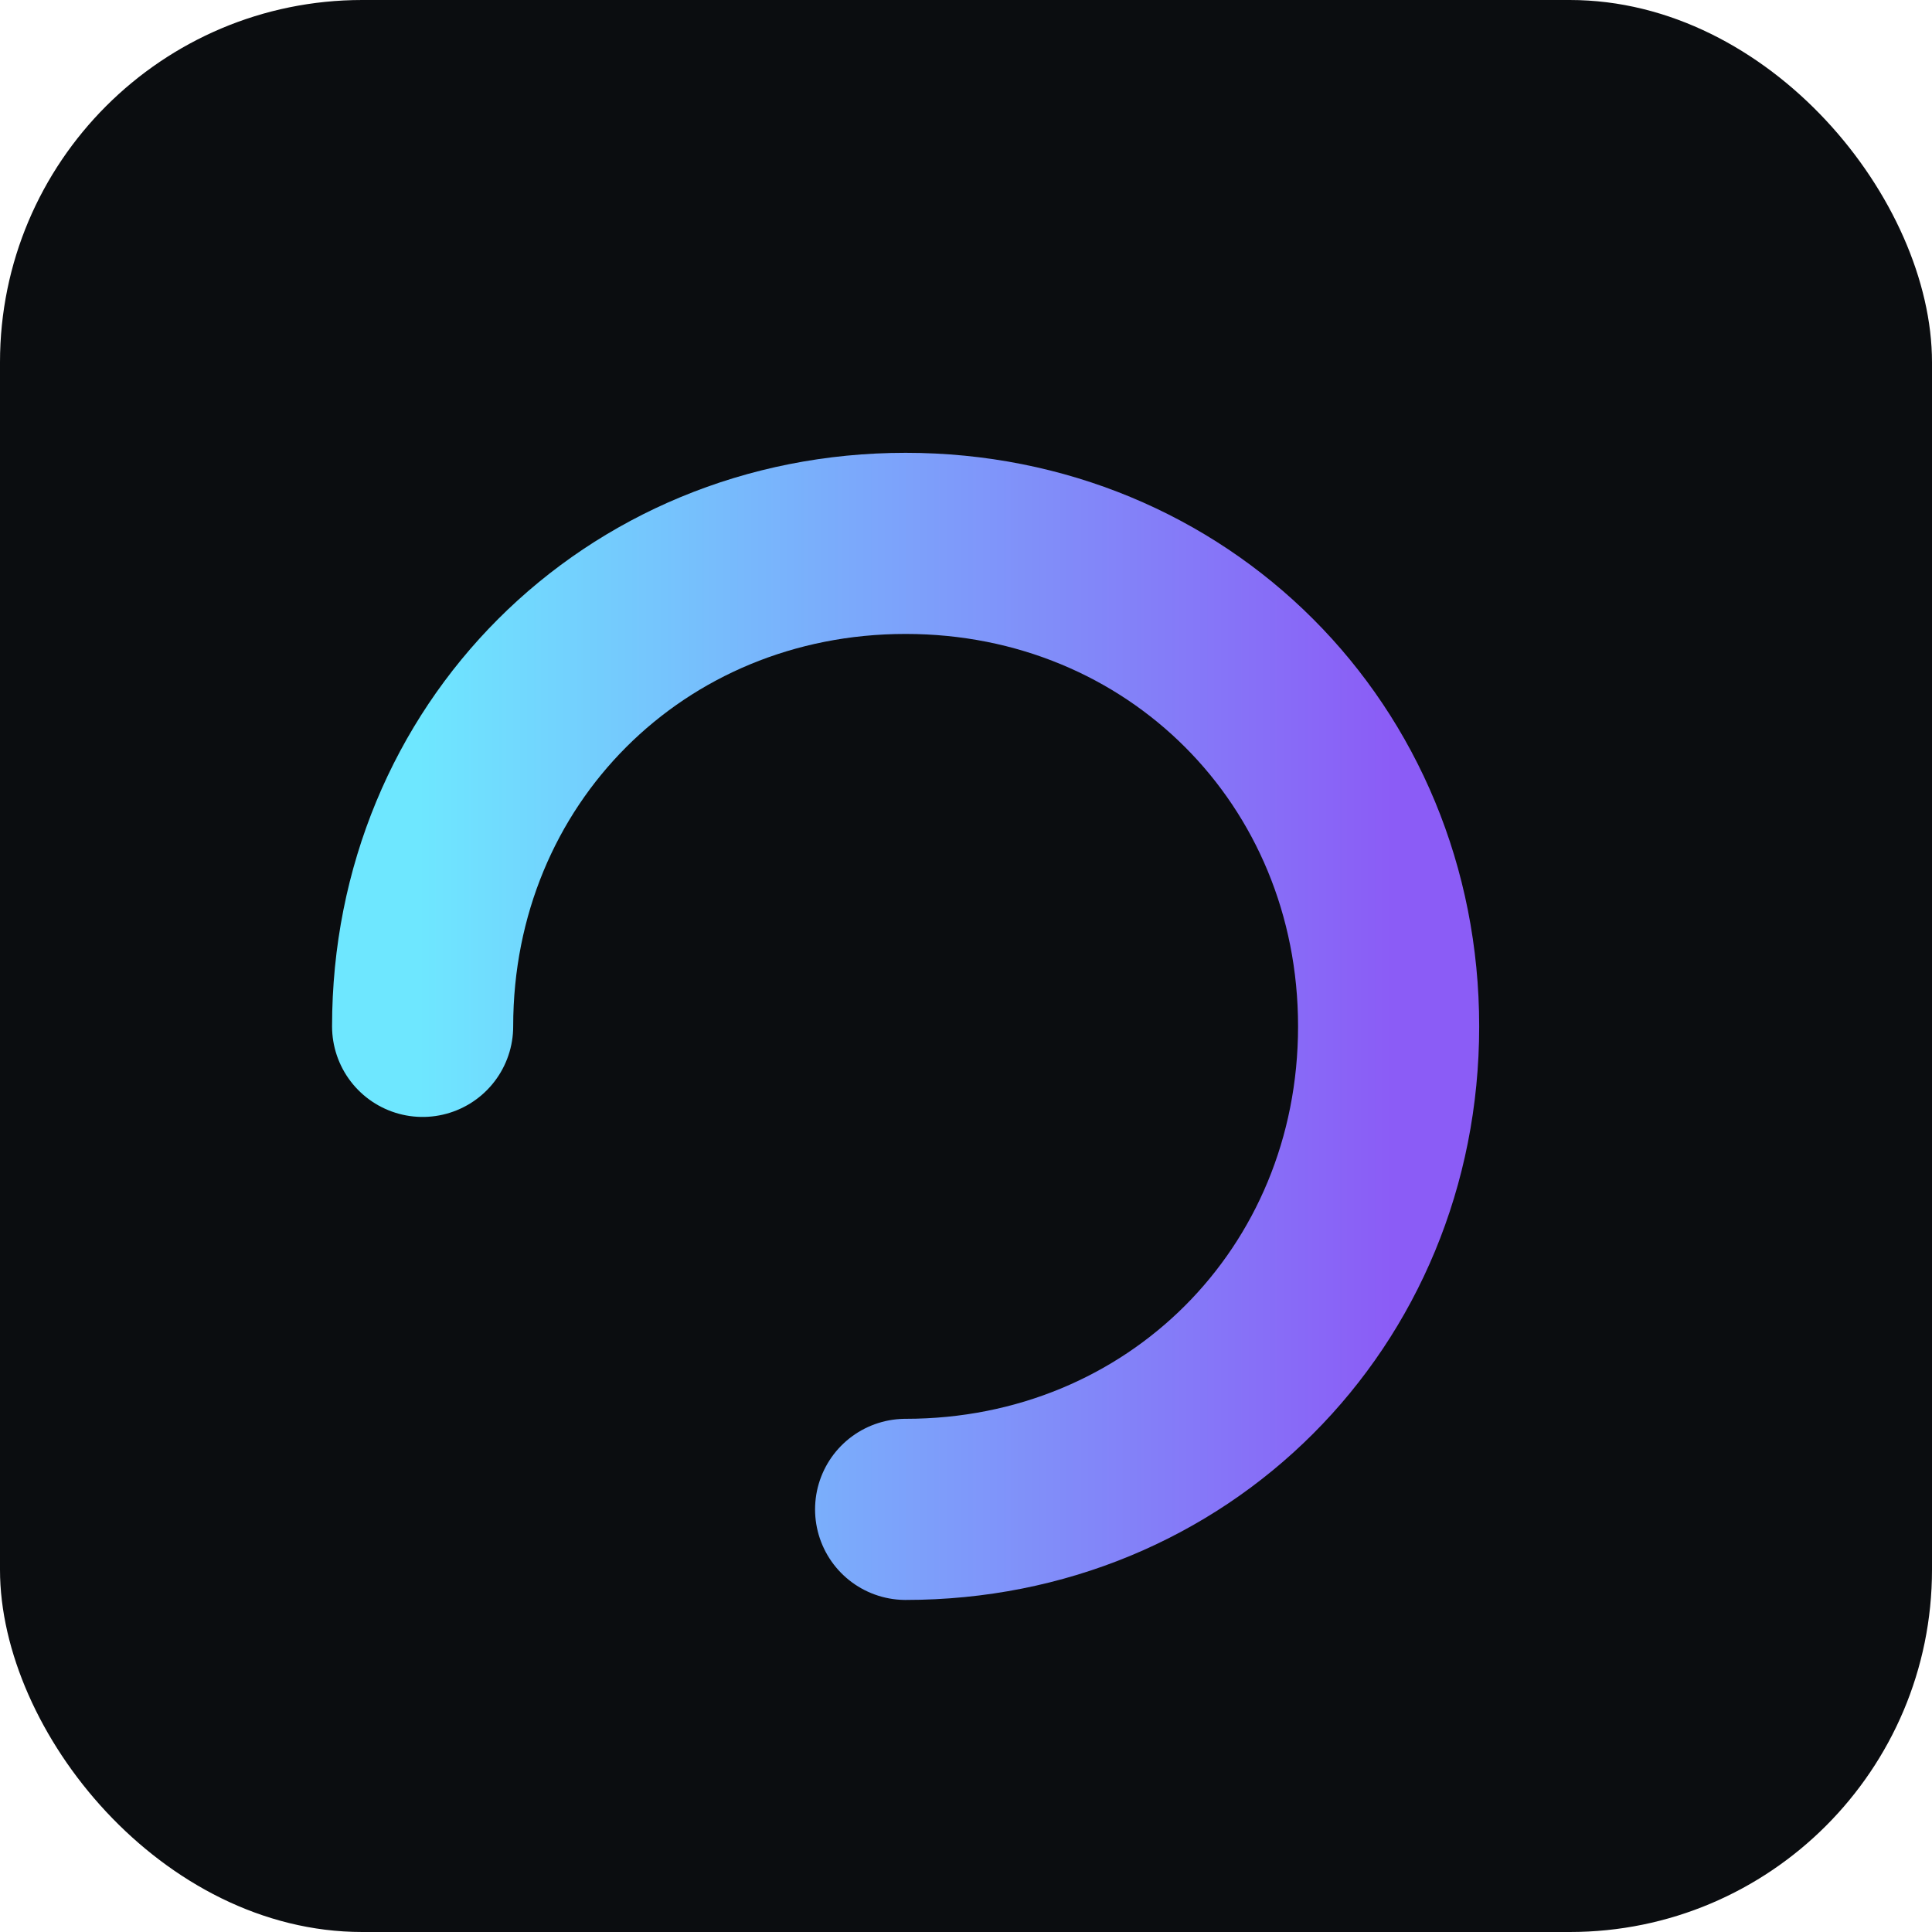
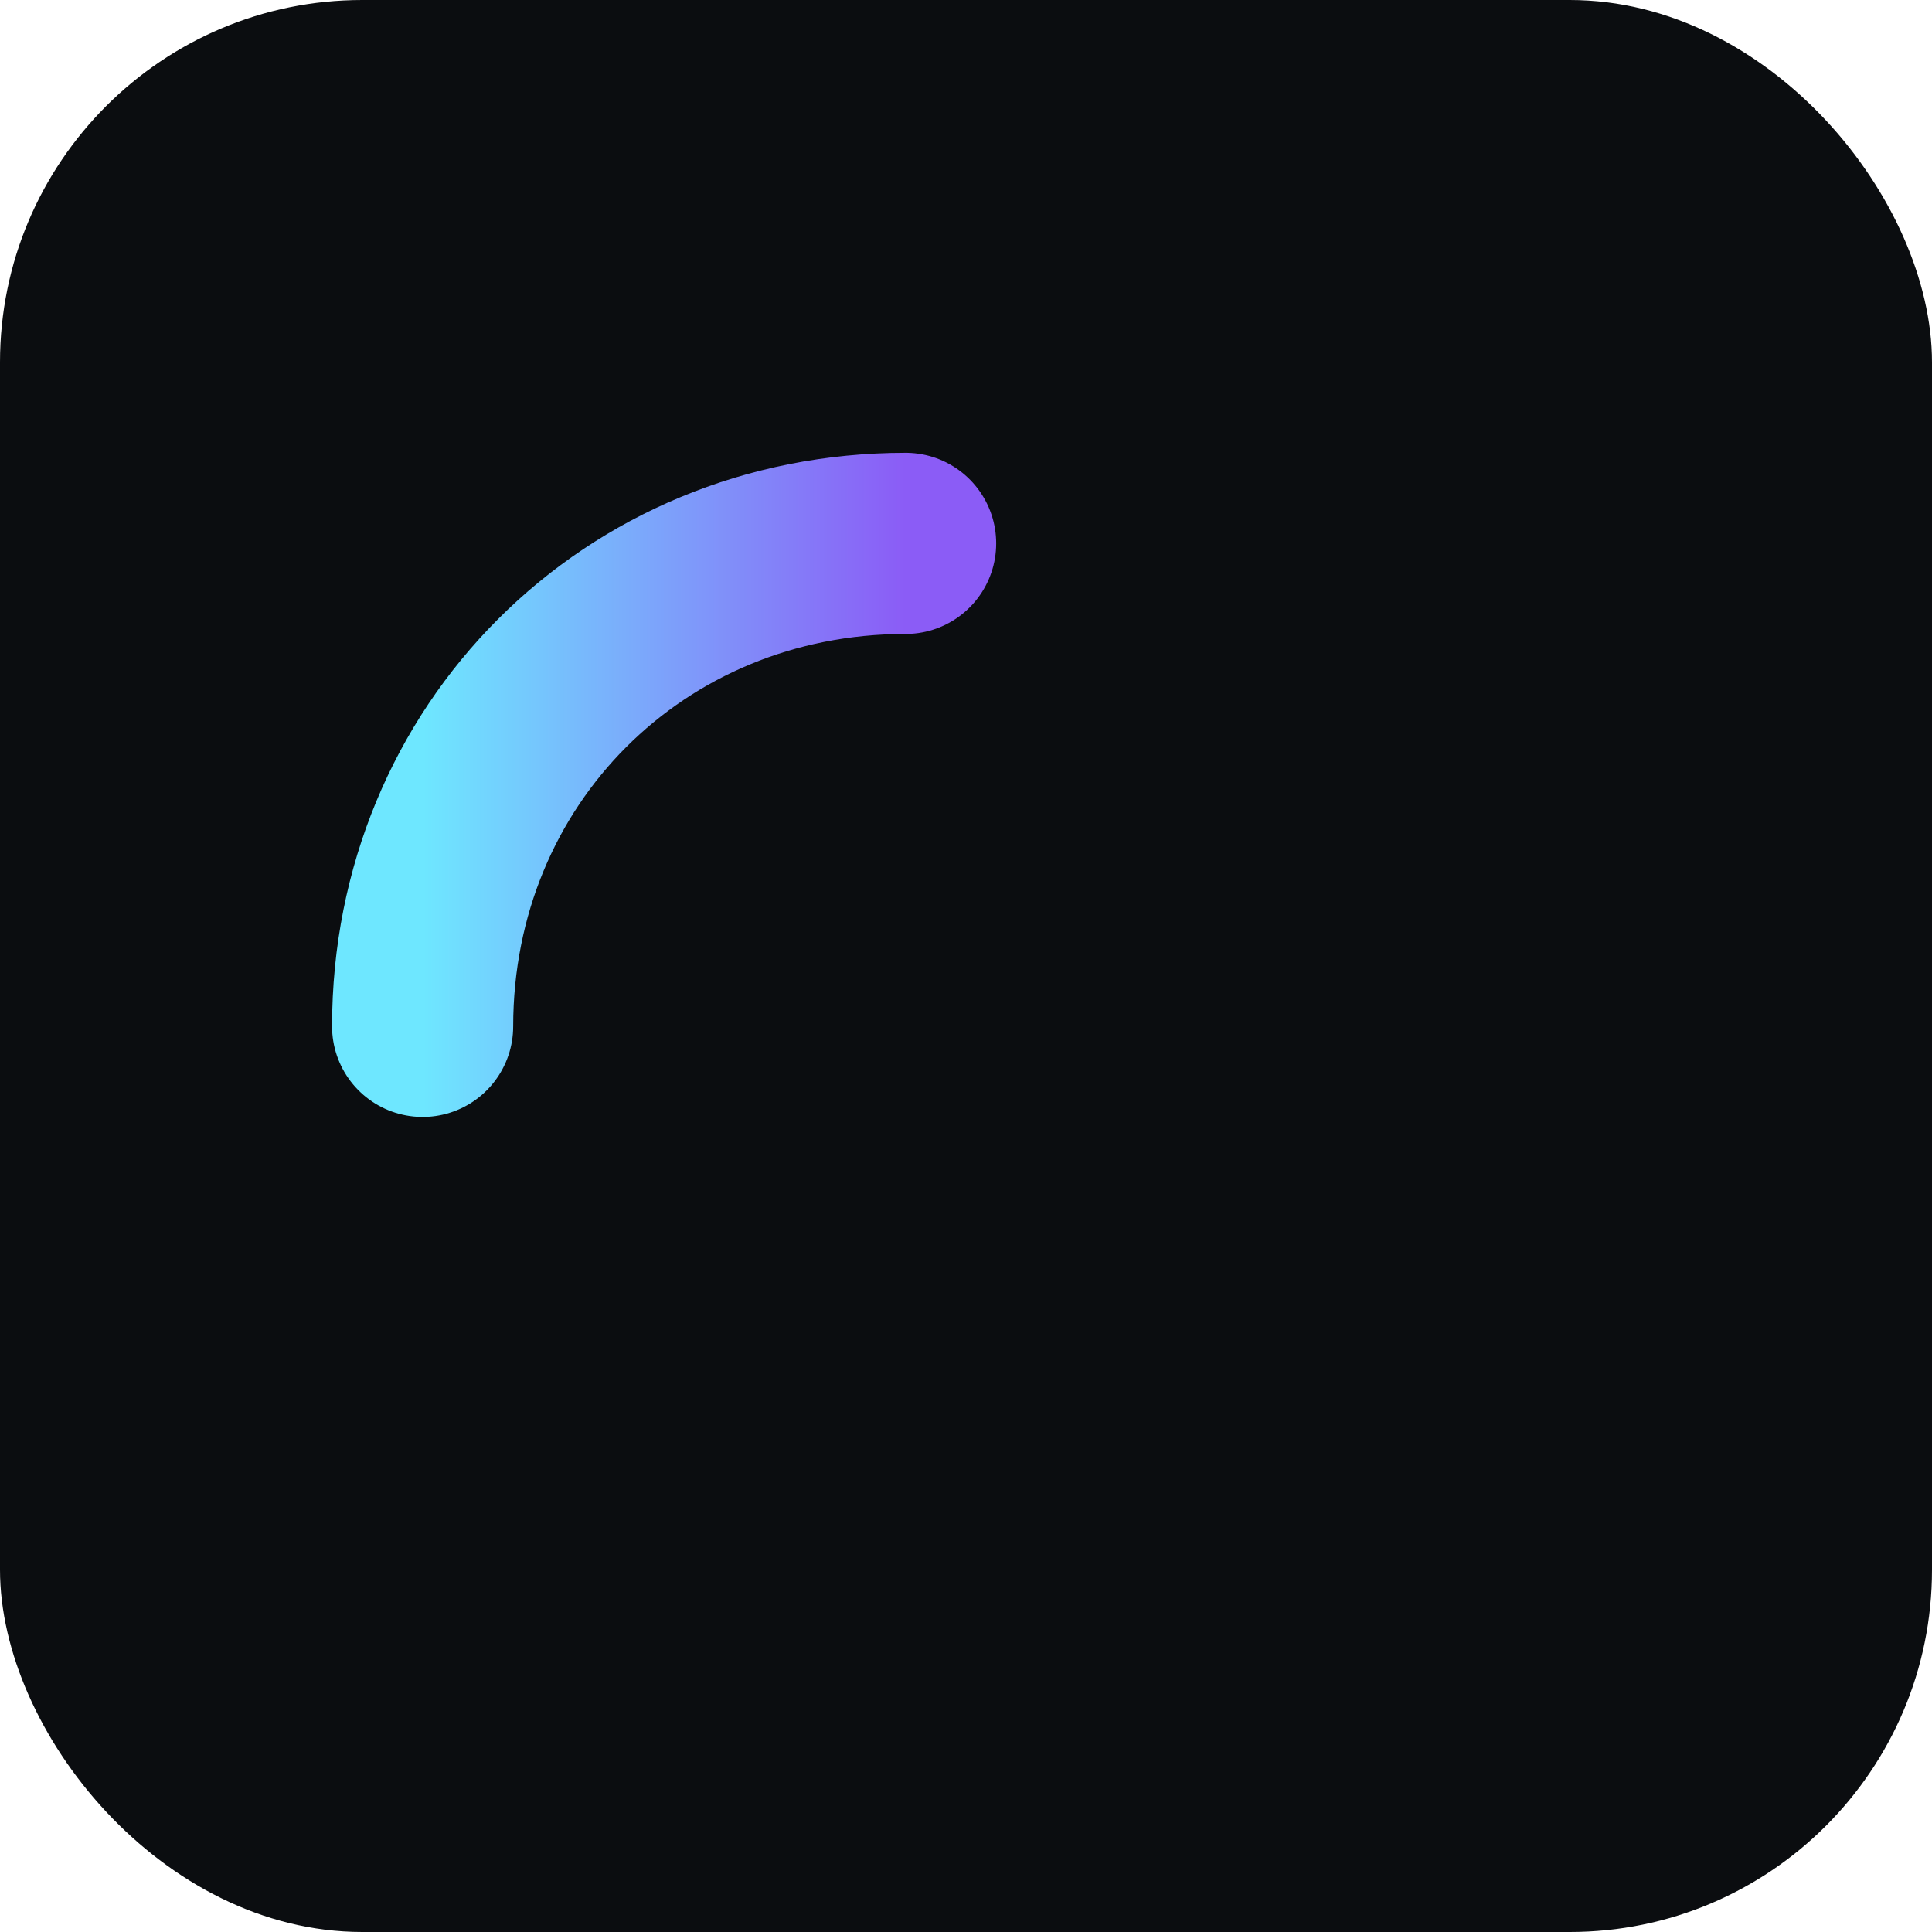
<svg xmlns="http://www.w3.org/2000/svg" viewBox="0 0 64 64">
  <defs>
    <linearGradient id="g" x1="0" x2="1">
      <stop offset="0" stop-color="#6ee7ff" />
      <stop offset="1" stop-color="#8b5cf6" />
    </linearGradient>
  </defs>
  <rect width="64" height="64" rx="12" fill="#0b0d10" />
-   <path d="M14 34c0-9 7-16 16-16s16 7 16 16-7 16-16 16" fill="none" stroke="url(#g)" stroke-width="6" stroke-linecap="round" />
-   <path d="M30 18v28" stroke="url(#g)" stroke-width="6" stroke-linecap="round" />
+   <path d="M14 34c0-9 7-16 16-16" fill="none" stroke="url(#g)" stroke-width="6" stroke-linecap="round" />
</svg>